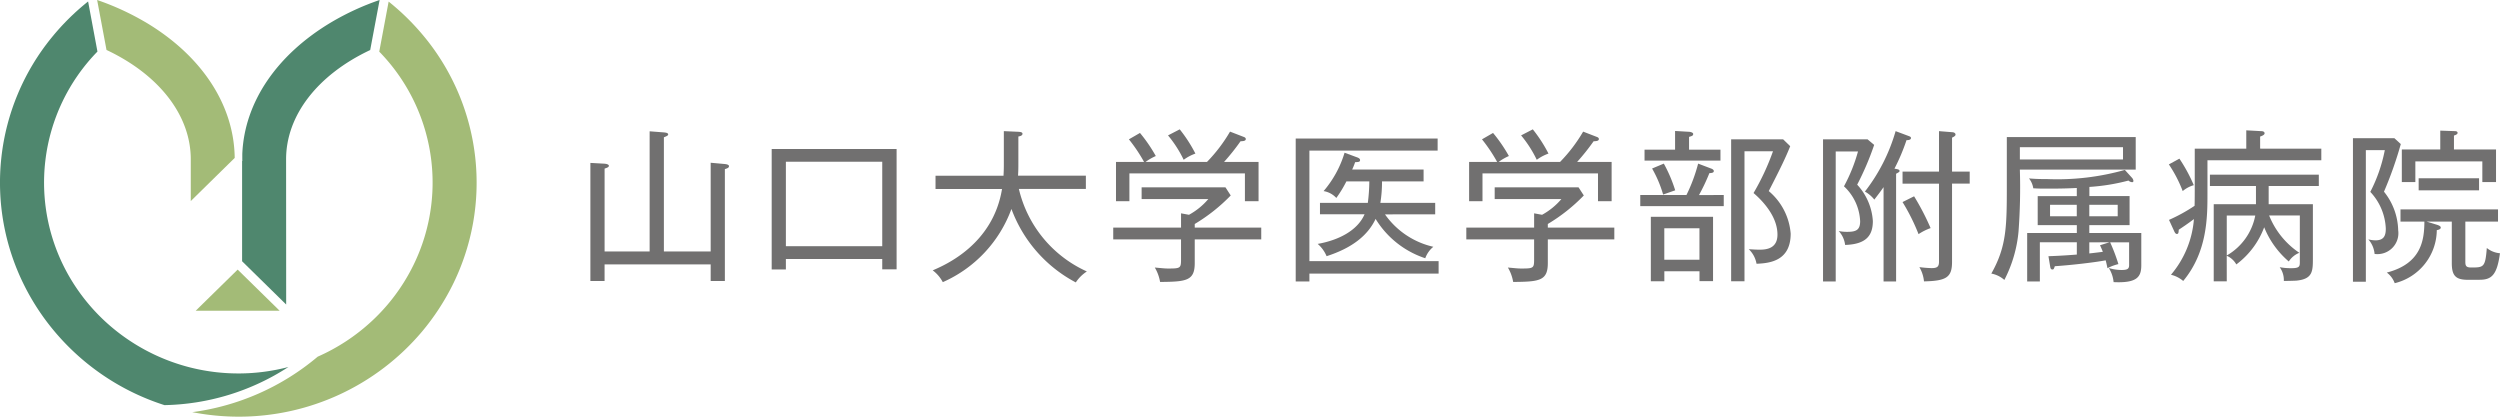
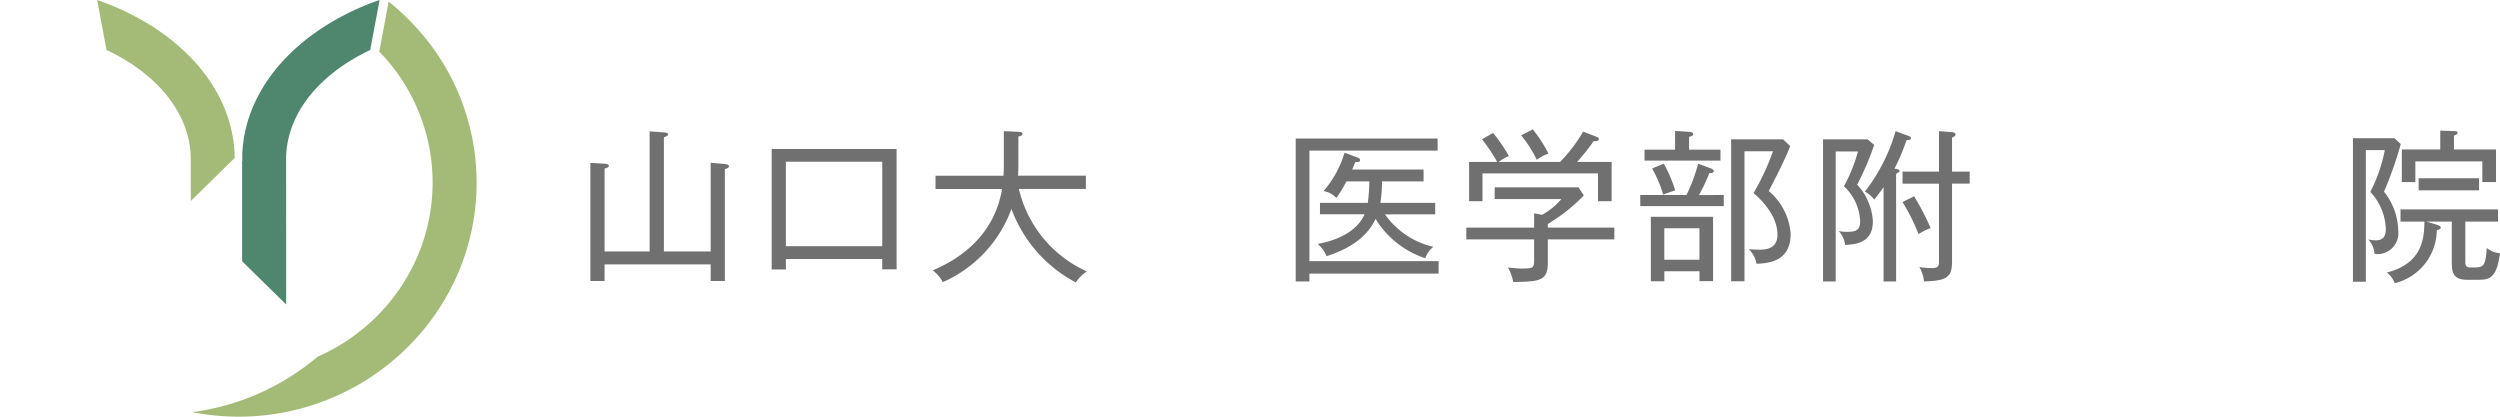
<svg xmlns="http://www.w3.org/2000/svg" width="228" height="38" viewBox="0 0 228 38">
  <g transform="translate(53.843 11.796)">
    <path d="M50.354,3.795V14H49.06V12.486H39.383V14H38.089V3.228L39.4,3.3c.212.015.376.09.376.181,0,.133-.09.164-.391.267v7.556h4.108V.346l1.3.1c.134.015.391.03.391.179,0,.119-.137.164-.391.269V11.306H49.06V3.213l1.309.119c.122.015.361.045.361.194s-.135.194-.376.269" transform="translate(-38.089 -0.167)" fill="#717070" />
    <path d="M60.26,12.509v-.941H51.471v.956H50.177V1.534H61.569V12.509Zm0-9.811H51.471V10.4H60.26Z" transform="translate(-33.642 0.258)" fill="#717070" />
    <path d="M73.962,14.132a12.447,12.447,0,0,1-5.87-6.7,11.665,11.665,0,0,1-6.26,6.675,3.221,3.221,0,0,0-.919-1.076c1.145-.493,5.494-2.36,6.321-7.422H61.169V4.4h6.2c.03-.537.03-.791.03-1.239V.335l1.341.06c.194.015.36.043.36.179,0,.179-.239.224-.376.252V3.232c0,.433,0,.657-.03,1.165h6.186V5.605h-6.11a11.016,11.016,0,0,0,6.2,7.526,3.514,3.514,0,0,0-1.008,1" transform="translate(-29.692 -0.171)" fill="#717070" />
-     <path d="M80.381,10.249v2.165c0,1.612-.767,1.7-3.16,1.717a3.828,3.828,0,0,0-.482-1.314c.828.075.933.09,1.235.09,1.157,0,1.157-.045,1.157-.941V10.249H72.948V9.174h6.184v-1.3l.724.133a6.234,6.234,0,0,0,1.761-1.432h-6.08V5.5H83.18l.483.745a15.88,15.88,0,0,1-3.282,2.6v.33h6.065v1.075Zm4.576-3.48V4.23H74.423V6.768H73.2V3.187H75.76a14.349,14.349,0,0,0-1.383-2.062L75.386.542A13.793,13.793,0,0,1,76.83,2.648a4.76,4.76,0,0,0-.933.539h5.6A14.122,14.122,0,0,0,83.6.422L84.837.9c.09.029.2.088.2.194,0,.194-.256.194-.481.209a20.3,20.3,0,0,1-1.5,1.883h3.145V6.768ZM79.373,2.991A10.683,10.683,0,0,0,77.944.766L79.012.214a12.961,12.961,0,0,1,1.429,2.21,4.112,4.112,0,0,0-1.068.567" transform="translate(-25.264 -0.214)" fill="#717070" />
    <path d="M86.363,13.149v.717H85.114V.83H98.057v1.1H86.363V12.014H98.146v1.135Zm6.893-5.4a7.391,7.391,0,0,0,4.41,2.956,2.378,2.378,0,0,0-.737,1.045A8.382,8.382,0,0,1,92.4,8.162c-.692,1.477-2.107,2.643-4.47,3.4a3.018,3.018,0,0,0-.811-1.12c1.866-.328,3.626-1.2,4.273-2.7H87.326V6.7H91.69a16.1,16.1,0,0,0,.137-1.956H89.735a10.874,10.874,0,0,1-.918,1.508,2.012,2.012,0,0,0-1.16-.626,9.631,9.631,0,0,0,1.912-3.5l1.083.4c.135.045.331.119.331.269,0,.179-.15.179-.451.194a5.968,5.968,0,0,1-.271.672h6.515V4.742H92.985a12.08,12.08,0,0,1-.15,1.956h5V7.744Z" transform="translate(-20.788 0.006)" fill="#717070" />
    <path d="M103.921,10.249v2.165c0,1.612-.767,1.7-3.16,1.717a3.829,3.829,0,0,0-.482-1.314c.828.075.933.09,1.235.09,1.157,0,1.157-.045,1.157-.941V10.249H96.488V9.174h6.184v-1.3l.724.133a6.234,6.234,0,0,0,1.761-1.432H99.075V5.5h7.645l.483.745a15.88,15.88,0,0,1-3.282,2.6v.33h6.065v1.075Zm4.576-3.48V4.23H97.963V6.768h-1.22V3.187H99.3a14.351,14.351,0,0,0-1.383-2.062L98.926.542a13.792,13.792,0,0,1,1.445,2.105,4.76,4.76,0,0,0-.933.539h5.6A14.123,14.123,0,0,0,107.143.422L108.377.9c.09.029.2.088.2.194,0,.194-.256.194-.482.209a20.3,20.3,0,0,1-1.5,1.883h3.145V6.768Zm-5.584-3.777A10.63,10.63,0,0,0,101.484.766l1.068-.552a12.96,12.96,0,0,1,1.429,2.21,4.112,4.112,0,0,0-1.068.567" transform="translate(-16.603 -0.214)" fill="#717070" />
    <path d="M115.7,6.162V7.177h-7.614V6.162H112.3A15.028,15.028,0,0,0,113.364,3.3l1.219.463c.09.03.211.121.211.209,0,.179-.211.179-.406.2a17.687,17.687,0,0,1-.948,2Zm-.3-4.136v1h-6.924v-1h2.785V.324L112.566.4c.135.015.346.075.346.194,0,.149-.074.179-.376.269V2.026Zm-.677,11.991h-1.235v-.9h-3.206v.911h-1.232V8.149h5.674ZM110.234,3.3a13.067,13.067,0,0,1,1.038,2.435l-1.1.387a10.867,10.867,0,0,0-1.007-2.374Zm.044,8.766h3.206V9.194h-3.206ZM121.761,1.713c-.391.987-.9,2.045-1.957,4.092a5.637,5.637,0,0,1,2,3.882c0,2.493-1.911,2.7-3.115,2.747a2.4,2.4,0,0,0-.709-1.329c.242.015.648.045.994.045.647,0,1.625-.119,1.625-1.375,0-1.626-1.294-3.03-2.182-3.792a22.1,22.1,0,0,0,1.774-3.807h-2.6V14.032h-1.217V1.085h4.74Z" transform="translate(-12.337 -0.175)" fill="#717070" />
    <path d="M124.935,1.589a26.011,26.011,0,0,1-1.55,3.628,5.358,5.358,0,0,1,1.429,3.315c0,1.36-.648,2.121-2.529,2.181a2.271,2.271,0,0,0-.585-1.269,3.562,3.562,0,0,0,.766.075c.8,0,1.189-.151,1.189-.97a4.61,4.61,0,0,0-1.475-3.182,15.054,15.054,0,0,0,1.28-3.18h-2.033V14.043H120.27V1.082h4.061Zm2,12.453h-1.144v-8.6c-.286.418-.557.761-.843,1.136a2.958,2.958,0,0,0-.858-.732,16.347,16.347,0,0,0,2.8-5.511l1.2.448c.107.043.2.075.2.179,0,.194-.3.194-.406.194a18.072,18.072,0,0,1-1.1,2.6c.332.061.466.075.466.224,0,.075-.166.164-.316.239Zm6.712-10.02v1.1h-1.611v7.153c0,1.418-.555,1.717-2.558,1.762a3.183,3.183,0,0,0-.42-1.3,10.727,10.727,0,0,0,1.112.09c.5,0,.677-.119.677-.582V5.128h-3.325v-1.1h3.325V.335l1.249.1c.137.016.257.091.257.21,0,.09-.06.164-.317.284V4.023Zm-5.072,2.255a22.688,22.688,0,0,1,1.506,2.9,4.994,4.994,0,0,0-1.1.552,18.269,18.269,0,0,0-1.46-2.926Z" transform="translate(-7.853 -0.171)" fill="#717070" />
-     <path d="M134.093,3.7a54.012,54.012,0,0,1-.12,5.63,11.95,11.95,0,0,1-1.294,4.434,2.456,2.456,0,0,0-1.189-.581c1.414-2.495,1.414-4.347,1.414-8.17V.731h11.755V3.7ZM143.5,1.657h-9.406v1.12H143.5Zm-.858,12.305a2.9,2.9,0,0,0-.436-1.284,4.091,4.091,0,0,0,1.145.178c.54,0,.706-.09.706-.448V10.333h-1.729a16.7,16.7,0,0,1,.752,1.986,4.213,4.213,0,0,0-.995.373c-.06-.269-.089-.433-.166-.717-1.113.209-3.28.448-4.635.537-.09.239-.105.3-.226.3-.15,0-.182-.149-.2-.269L136.7,11.6c1.265-.046,1.988-.106,2.589-.151v-1.12h-3.372V13.9h-1.157V9.482h4.529V8.765H135.72V6.121h3.566V5.376c-1.068.06-2.183.06-2.469.06-.781,0-1.007,0-1.5-.031a1.915,1.915,0,0,0-.391-.9c.572.045.871.06,1.655.06a22.666,22.666,0,0,0,7.087-.835l.648.715a.5.5,0,0,1,.135.284.11.11,0,0,1-.12.119A.533.533,0,0,1,144,4.7a18.474,18.474,0,0,1-3.566.581v.836H144.1V8.765h-3.673v.717h4.741v2.941c0,1.075-.391,1.642-2.529,1.539m-3.355-7.05h-2.438V7.959h2.438Zm3.733,0h-2.59V7.959h2.59Zm-2.59,3.42v1.015c.271-.029,1.023-.119,1.234-.149-.074-.194-.134-.328-.256-.6l.859-.269Z" transform="translate(-3.725 -0.029)" fill="#717070" />
-     <path d="M144.289,2.863A14.625,14.625,0,0,1,145.6,5.282a2.693,2.693,0,0,0-1.01.539,11.991,11.991,0,0,0-1.263-2.434Zm12.942-.911v1.06H146.847V6.045c0,2.135,0,5.315-2.212,7.974a2.671,2.671,0,0,0-1.115-.567,8.9,8.9,0,0,0,2.093-5.078c-.512.388-1.038.747-1.384.97-.015.284-.031.388-.181.388-.12,0-.211-.194-.242-.269l-.466-1.015a15.253,15.253,0,0,0,2.332-1.284c.016-.373.016-1.3.016-1.823V1.952h4.7V.28l1.369.075c.105,0,.3.03.3.194s-.286.254-.406.3v1.1Zm-8.623,12.1h-1.189V7.015h3.852V5.358h-4.2V4.326h9.932V5.358h-4.574V7.015h4.033v4.912c0,1.18,0,1.911-1.49,2.06-.182.015-.993.031-1.159.031a2,2,0,0,0-.378-1.256,5.458,5.458,0,0,0,1.1.09c.707,0,.737-.178.737-.537V8.044h-2.8a7.4,7.4,0,0,0,2.755,3.406,2.028,2.028,0,0,0-.963.791,8.07,8.07,0,0,1-2.243-3.12,7.482,7.482,0,0,1-2.542,3.389,1.848,1.848,0,0,0-.874-.791Zm0-2.359a5.359,5.359,0,0,0,2.6-3.644h-2.6Z" transform="translate(0.63 -0.19)" fill="#717070" />
    <path d="M158.431,5.871a5.789,5.789,0,0,1,1.294,3.509,1.911,1.911,0,0,1-2.152,2.166,2.306,2.306,0,0,0-.572-1.33,2.81,2.81,0,0,0,.647.091c.754,0,.948-.4.948-1.06a5.183,5.183,0,0,0-1.414-3.361,14.127,14.127,0,0,0,1.324-3.809h-1.73V14.084H155.6V.989h3.777l.587.537a34.645,34.645,0,0,1-1.535,4.345m8.714,8.034h-1.068c-1.115,0-1.46-.388-1.46-1.523V8.6h-2.287l.932.285c.226.075.347.148.347.252,0,.164-.211.21-.361.239a5.029,5.029,0,0,1-3.838,4.839,2.091,2.091,0,0,0-.721-.97c3.19-.823,3.416-3.017,3.429-4.645h-2.18V7.485h8.894V8.6H165.85v3.57c0,.388,0,.612.512.612,1.16,0,1.309,0,1.446-1.778a2.176,2.176,0,0,0,1.2.479c-.271,2.016-.782,2.419-1.866,2.419M167.4,4.99V3.109h-6.109V4.99h-1.234V2.018h3.506V.3l1.294.045c.181,0,.286.043.286.164,0,.1-.122.179-.331.239V2.018h3.837V4.99Zm-5.808-.343H167.1v1.1h-5.507Z" transform="translate(5.146 -0.183)" fill="#717070" />
  </g>
-   <path d="M16.874,18.312c-.533.526-3.033,2.977-3.825,3.751H20.7Z" transform="translate(4.801 6.275)" fill="#a3bb77" />
  <path d="M10.818,1.986A23.975,23.975,0,0,0,6.476,0L7.33,4.556c4.812,2.266,7.685,5.975,7.685,9.968v3.813c.851-.835,3.823-3.755,4.007-3.931-.052-4.851-3.03-9.373-8.2-12.42" transform="translate(2.383)" fill="#a3bb77" />
  <path d="M24.343,1.989c-5.046,2.979-8,7.351-8.186,12.064,0,.156,0,.313,0,.47l.005.141-.023.023v9.139l4.02,3.946c0-3.1-.007-13.249-.007-13.249,0-3.99,2.863-7.695,7.67-9.96L28.68,0a23.8,23.8,0,0,0-4.336,1.988" transform="translate(5.94 0)" fill="#4f876e" />
  <path d="M34.028,3.376a21.7,21.7,0,0,0-3.3-3.268l-.856,4.565A17.087,17.087,0,0,1,32.306,25.4a17.364,17.364,0,0,1-3.119,3.852A17.782,17.782,0,0,1,24.26,32.49a22.291,22.291,0,0,1-11.443,5.062,22.214,22.214,0,0,0,4.2.411,21.848,21.848,0,0,0,16.752-7.754,21.646,21.646,0,0,0,2.76-4.194,20.943,20.943,0,0,0-2.5-22.639" transform="translate(4.716 0.037)" fill="#a3bb77" />
-   <path d="M26.315,33.432A17.923,17.923,0,0,1,9.578,29.267a17.526,17.526,0,0,1-3.126-3.852A17.107,17.107,0,0,1,8.887,4.668L8.035.1A21.709,21.709,0,0,0,4.726,3.372a20.939,20.939,0,0,0-2.5,22.648,21.3,21.3,0,0,0,2.766,4.194A21.753,21.753,0,0,0,15,36.914a21.477,21.477,0,0,0,11.311-3.483" transform="translate(0 0.034)" fill="#4f876e" />
</svg>